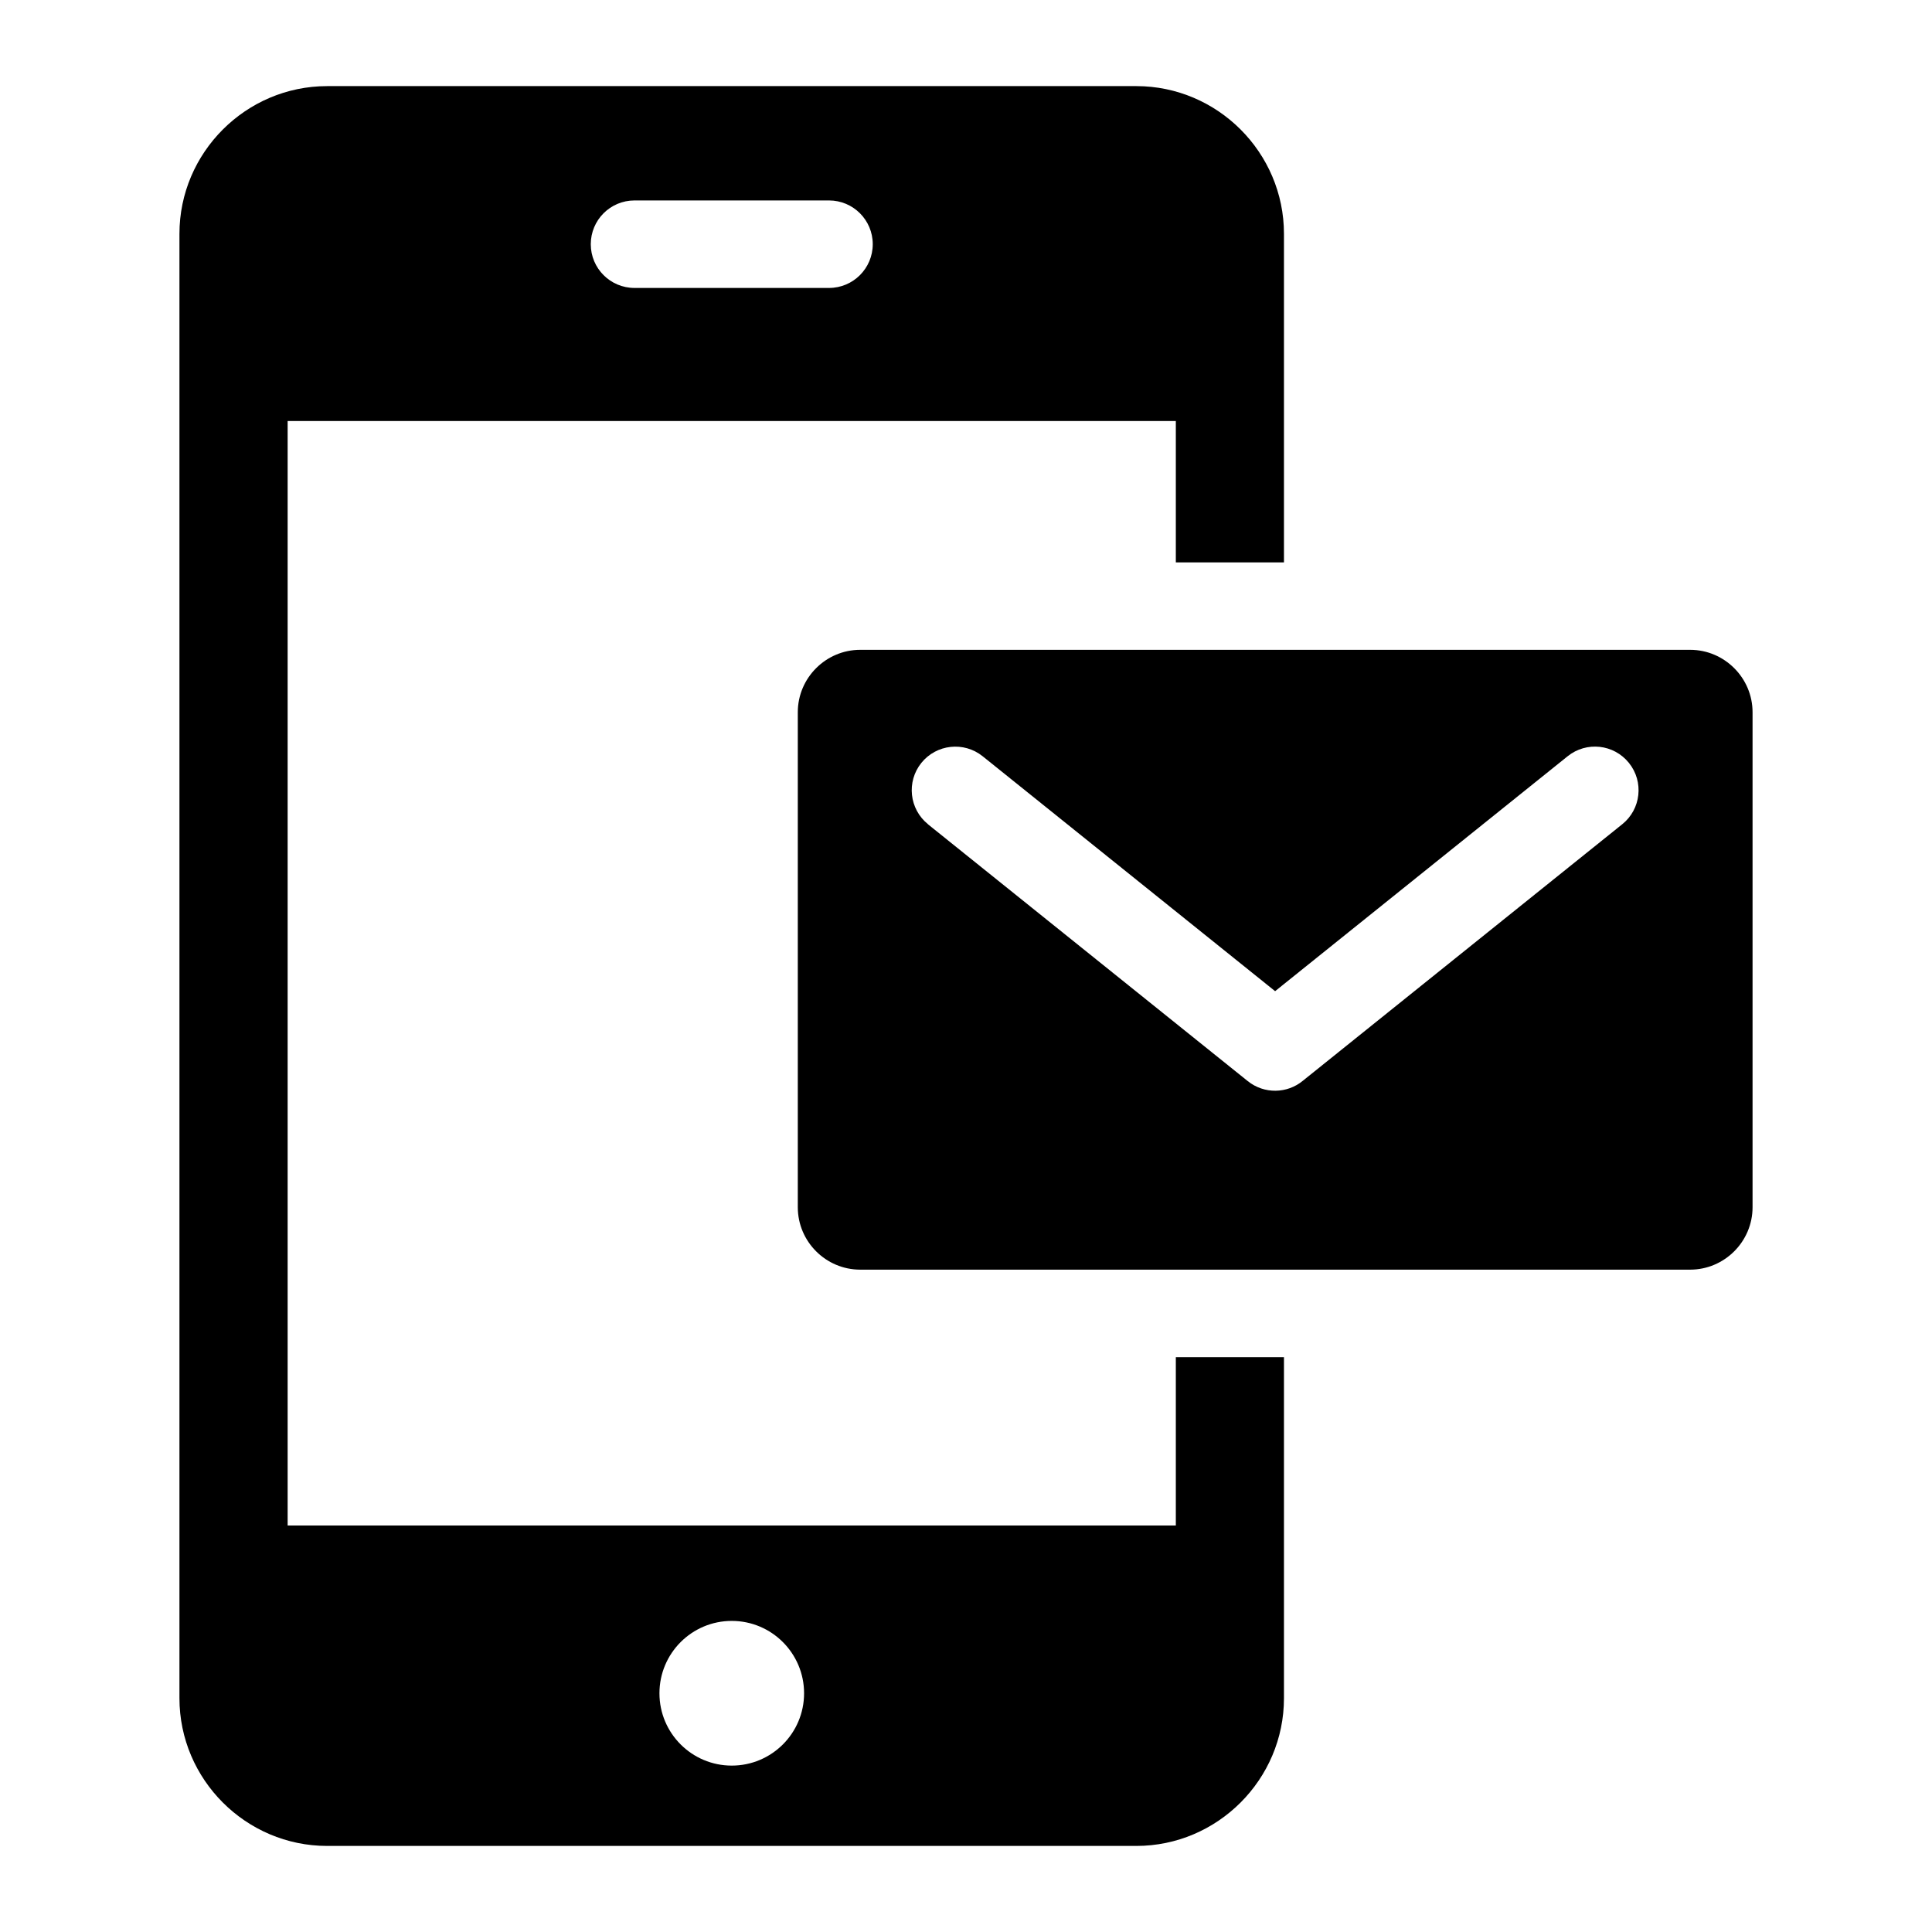
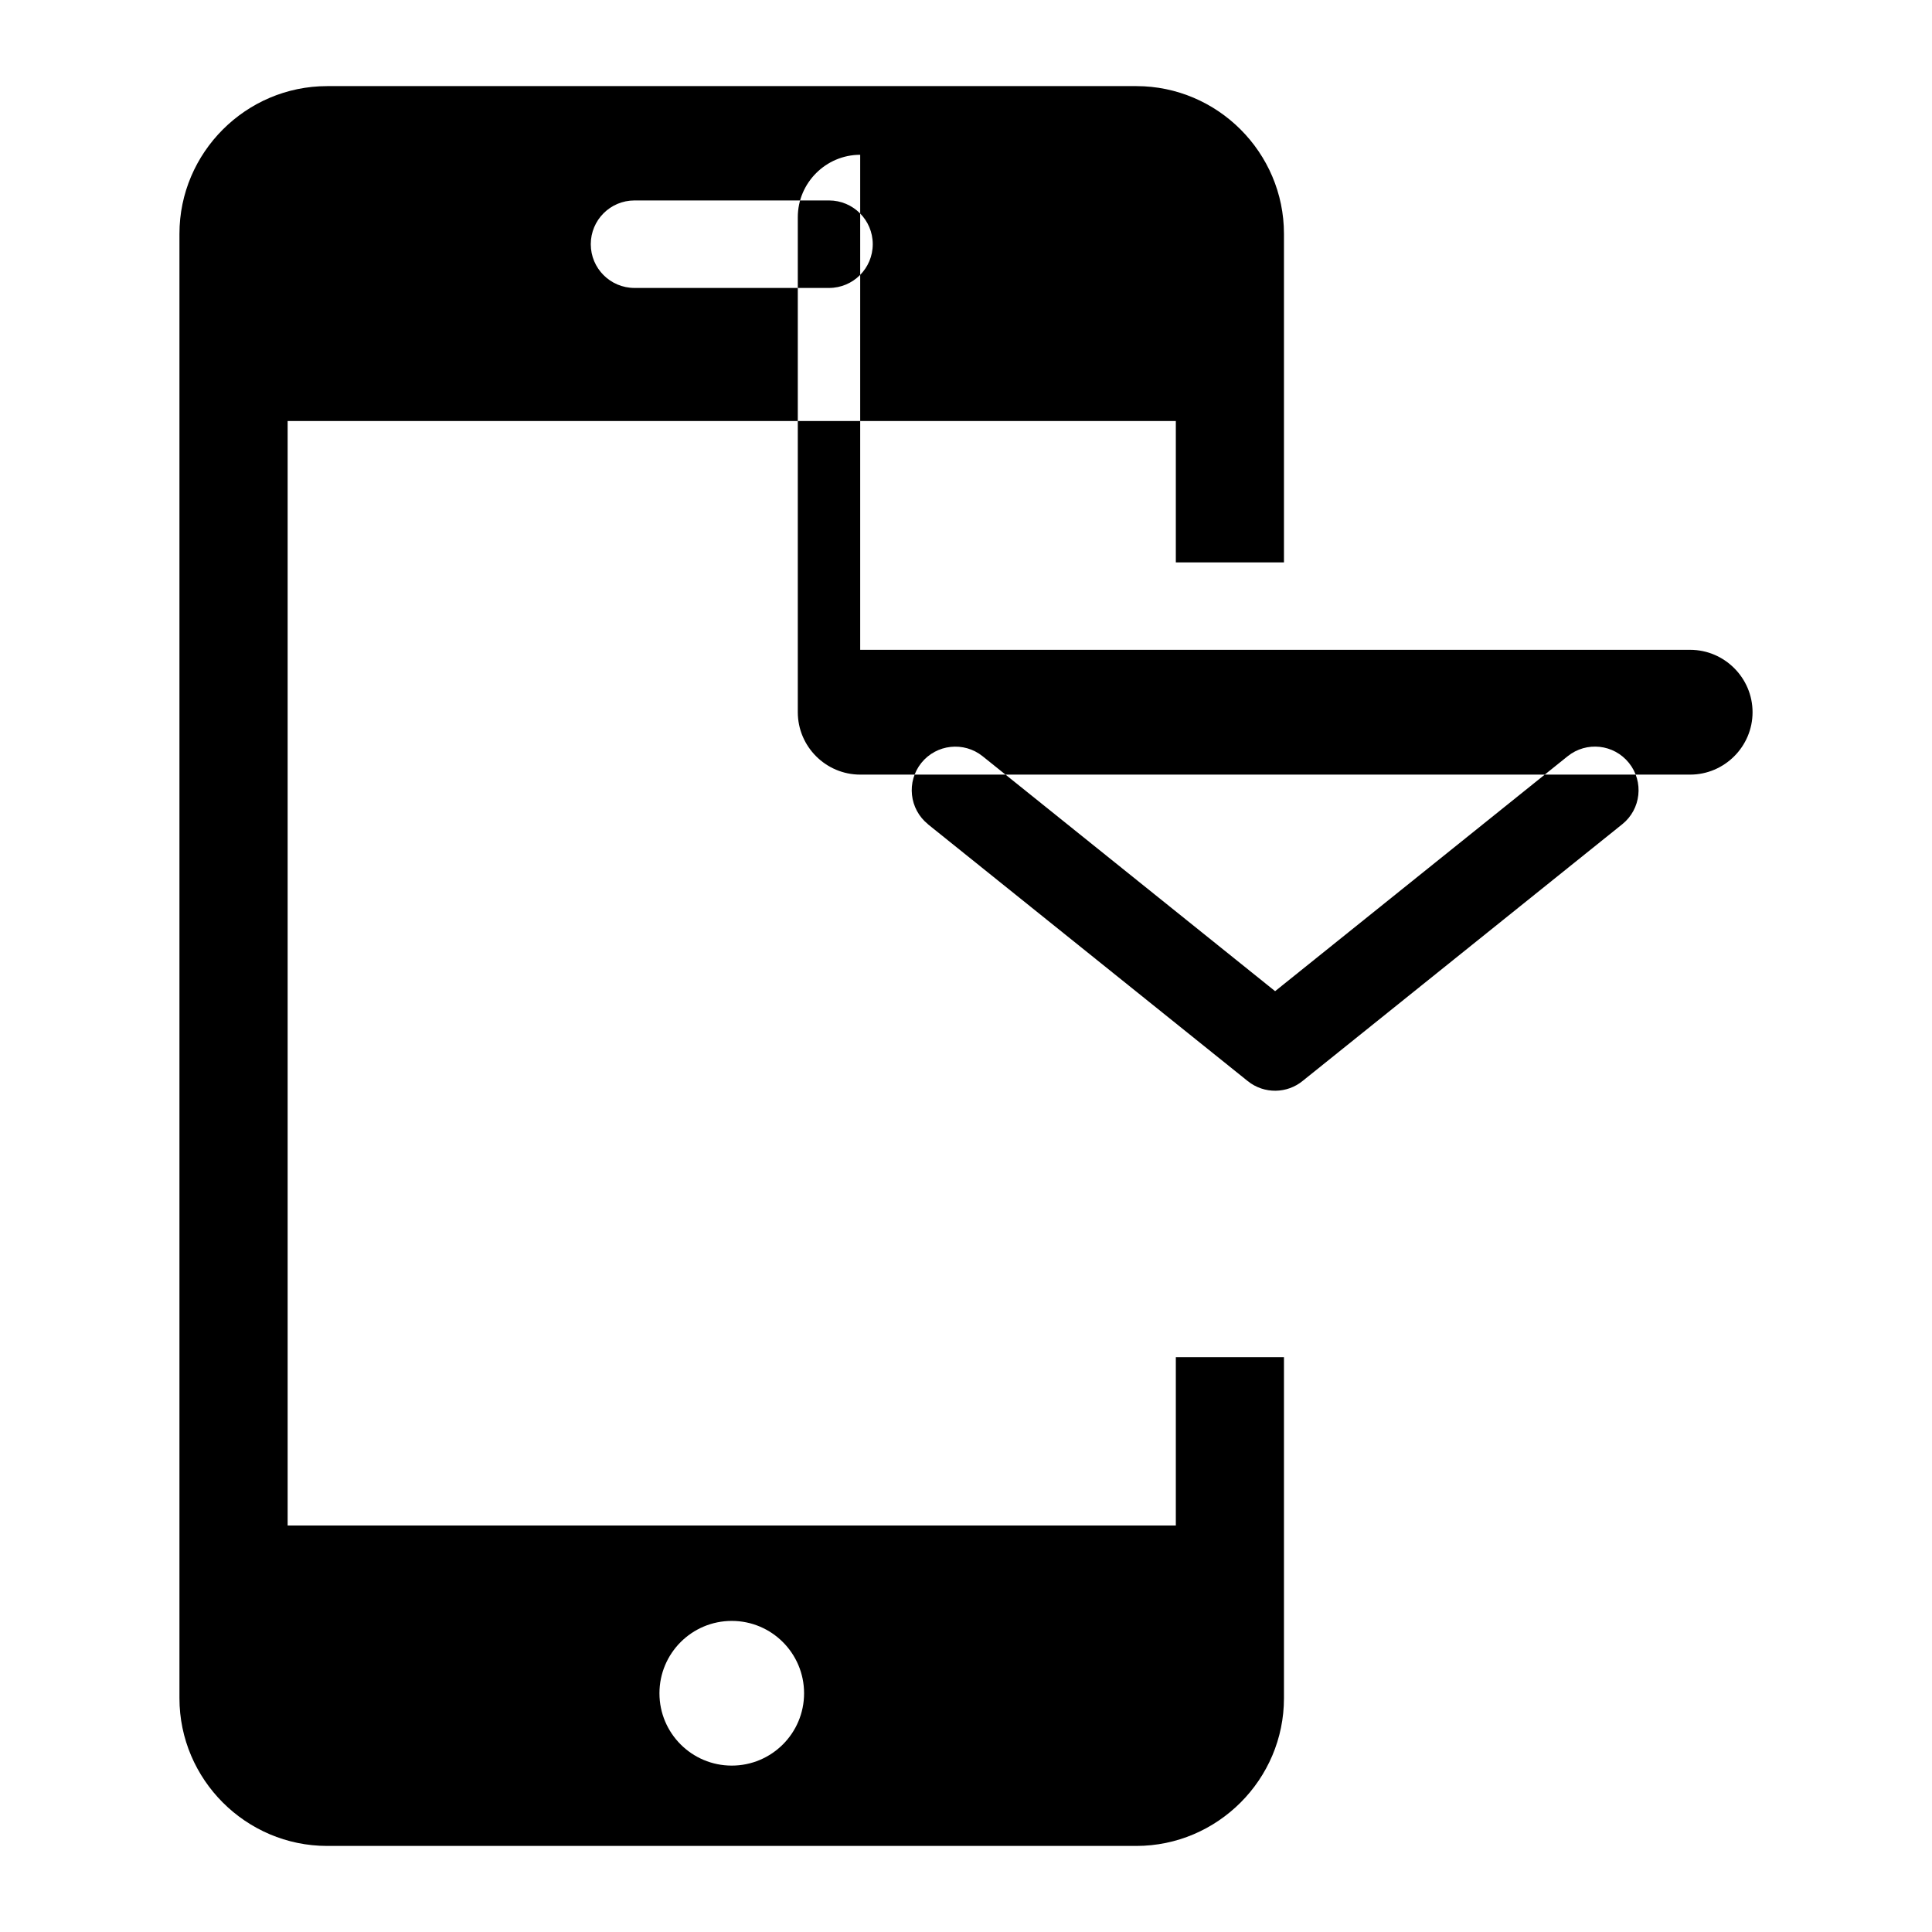
<svg xmlns="http://www.w3.org/2000/svg" fill="#000000" width="800px" height="800px" version="1.1" viewBox="144 144 512 512">
-   <path d="m230.7 166.82h214.43c21.523 0 39.133 17.609 39.133 39.145v87.074h-28.656v-37.469h-235.38v292.71h235.38v-44.617h28.656v90.383c0 21.523-17.609 39.145-39.133 39.145h-214.43c-21.523 0-39.145-17.609-39.145-39.145v-388.08c0-21.523 17.609-39.145 39.145-39.145zm141.26 149.39h219.95c9.098 0 16.535 7.453 16.535 16.535v131.19c0 9.098-7.453 16.535-16.535 16.535h-219.95c-9.098 0-16.535-7.438-16.535-16.535v-131.19c0-9.098 7.453-16.535 16.535-16.535zm17.973 46.219c-4.973-4.004-5.758-11.273-1.77-16.246 4.004-4.973 11.273-5.758 16.246-1.77l77.508 62.258 77.523-62.258c4.973-4.004 12.242-3.219 16.246 1.77 4.004 4.973 3.203 12.258-1.77 16.246l-84.609 67.953c-4.141 3.461-10.277 3.629-14.645 0.121l-84.762-68.074zm-52.008 211.13c-10.582 0-19.164 8.586-19.164 19.18 0 10.582 8.586 19.164 19.164 19.164 10.582 0 19.164-8.586 19.164-19.164 0-10.594-8.586-19.18-19.164-19.18zm-25.77-353.25c-6.41 0-11.594-5.184-11.594-11.594s5.184-11.594 11.594-11.594h51.539c6.41 0 11.594 5.184 11.594 11.594 0 6.394-5.184 11.594-11.594 11.594z" fill-rule="evenodd" />
+   <path d="m230.7 166.82h214.43c21.523 0 39.133 17.609 39.133 39.145v87.074h-28.656v-37.469h-235.38v292.71h235.38v-44.617h28.656v90.383c0 21.523-17.609 39.145-39.133 39.145h-214.43c-21.523 0-39.145-17.609-39.145-39.145v-388.08c0-21.523 17.609-39.145 39.145-39.145zm141.26 149.39h219.95c9.098 0 16.535 7.453 16.535 16.535c0 9.098-7.453 16.535-16.535 16.535h-219.95c-9.098 0-16.535-7.438-16.535-16.535v-131.19c0-9.098 7.453-16.535 16.535-16.535zm17.973 46.219c-4.973-4.004-5.758-11.273-1.77-16.246 4.004-4.973 11.273-5.758 16.246-1.77l77.508 62.258 77.523-62.258c4.973-4.004 12.242-3.219 16.246 1.77 4.004 4.973 3.203 12.258-1.77 16.246l-84.609 67.953c-4.141 3.461-10.277 3.629-14.645 0.121l-84.762-68.074zm-52.008 211.13c-10.582 0-19.164 8.586-19.164 19.18 0 10.582 8.586 19.164 19.164 19.164 10.582 0 19.164-8.586 19.164-19.164 0-10.594-8.586-19.18-19.164-19.18zm-25.77-353.25c-6.41 0-11.594-5.184-11.594-11.594s5.184-11.594 11.594-11.594h51.539c6.41 0 11.594 5.184 11.594 11.594 0 6.394-5.184 11.594-11.594 11.594z" fill-rule="evenodd" />
</svg>